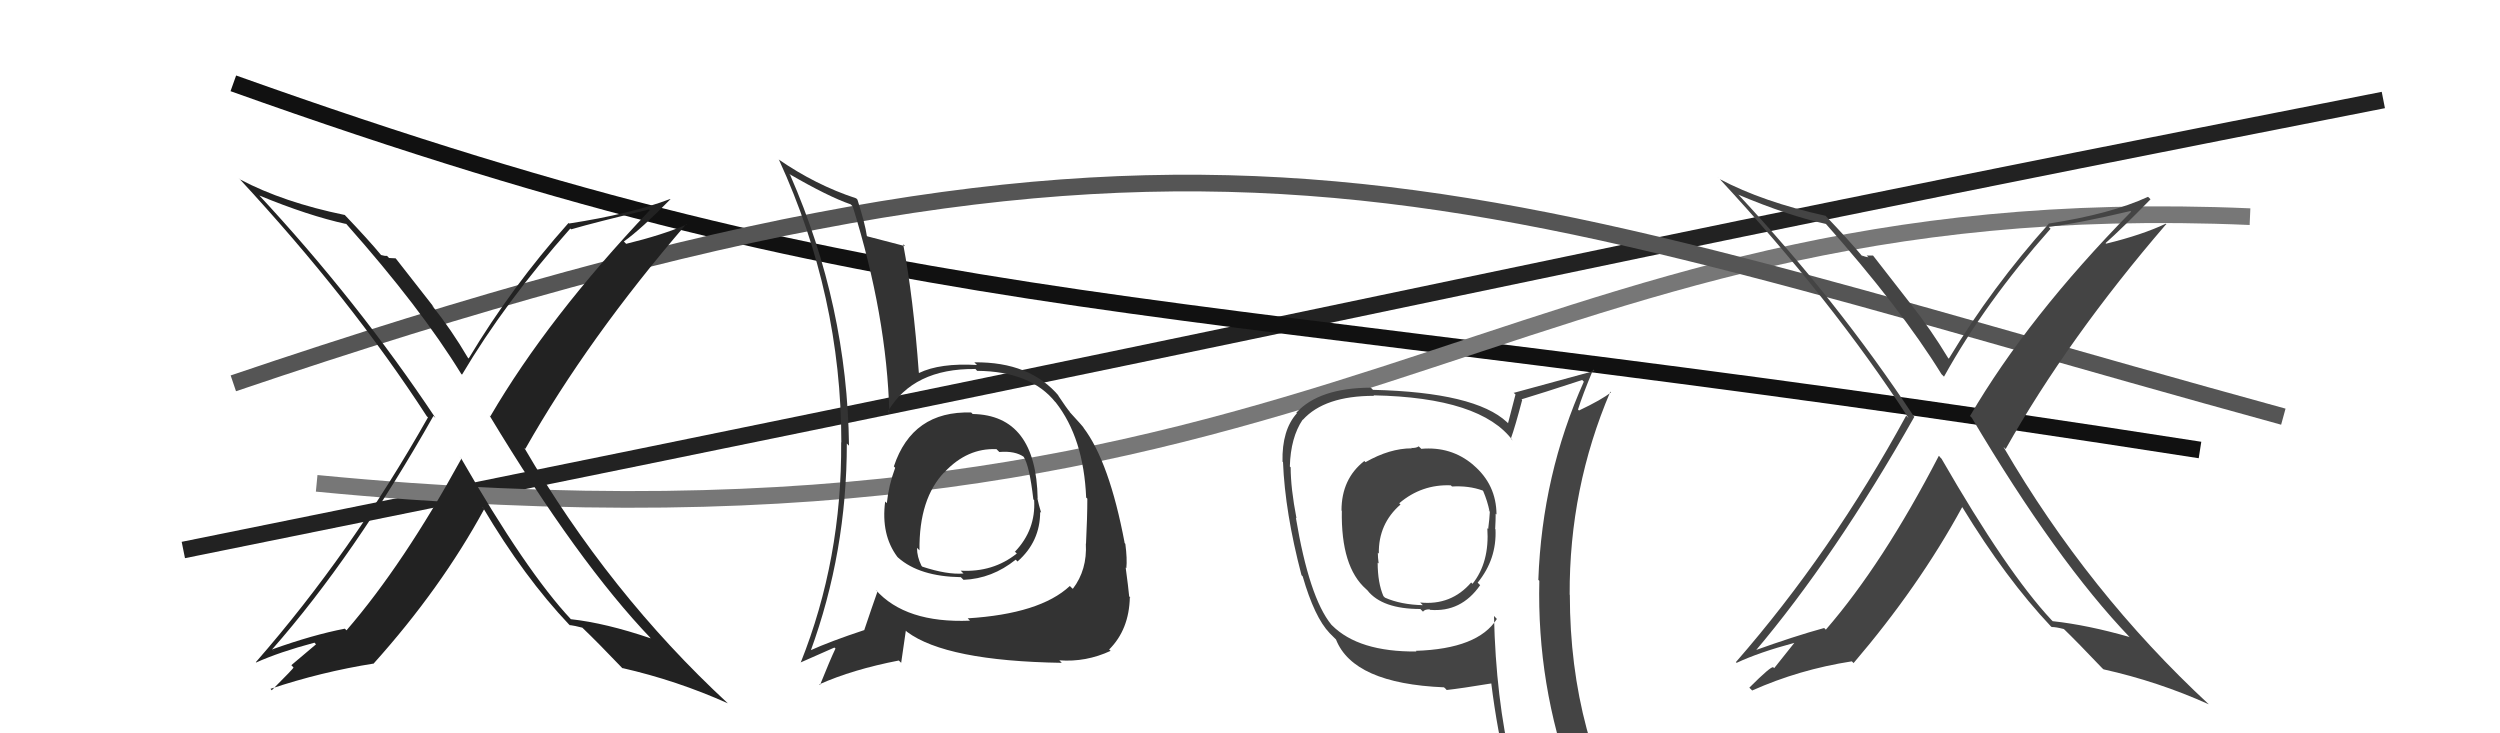
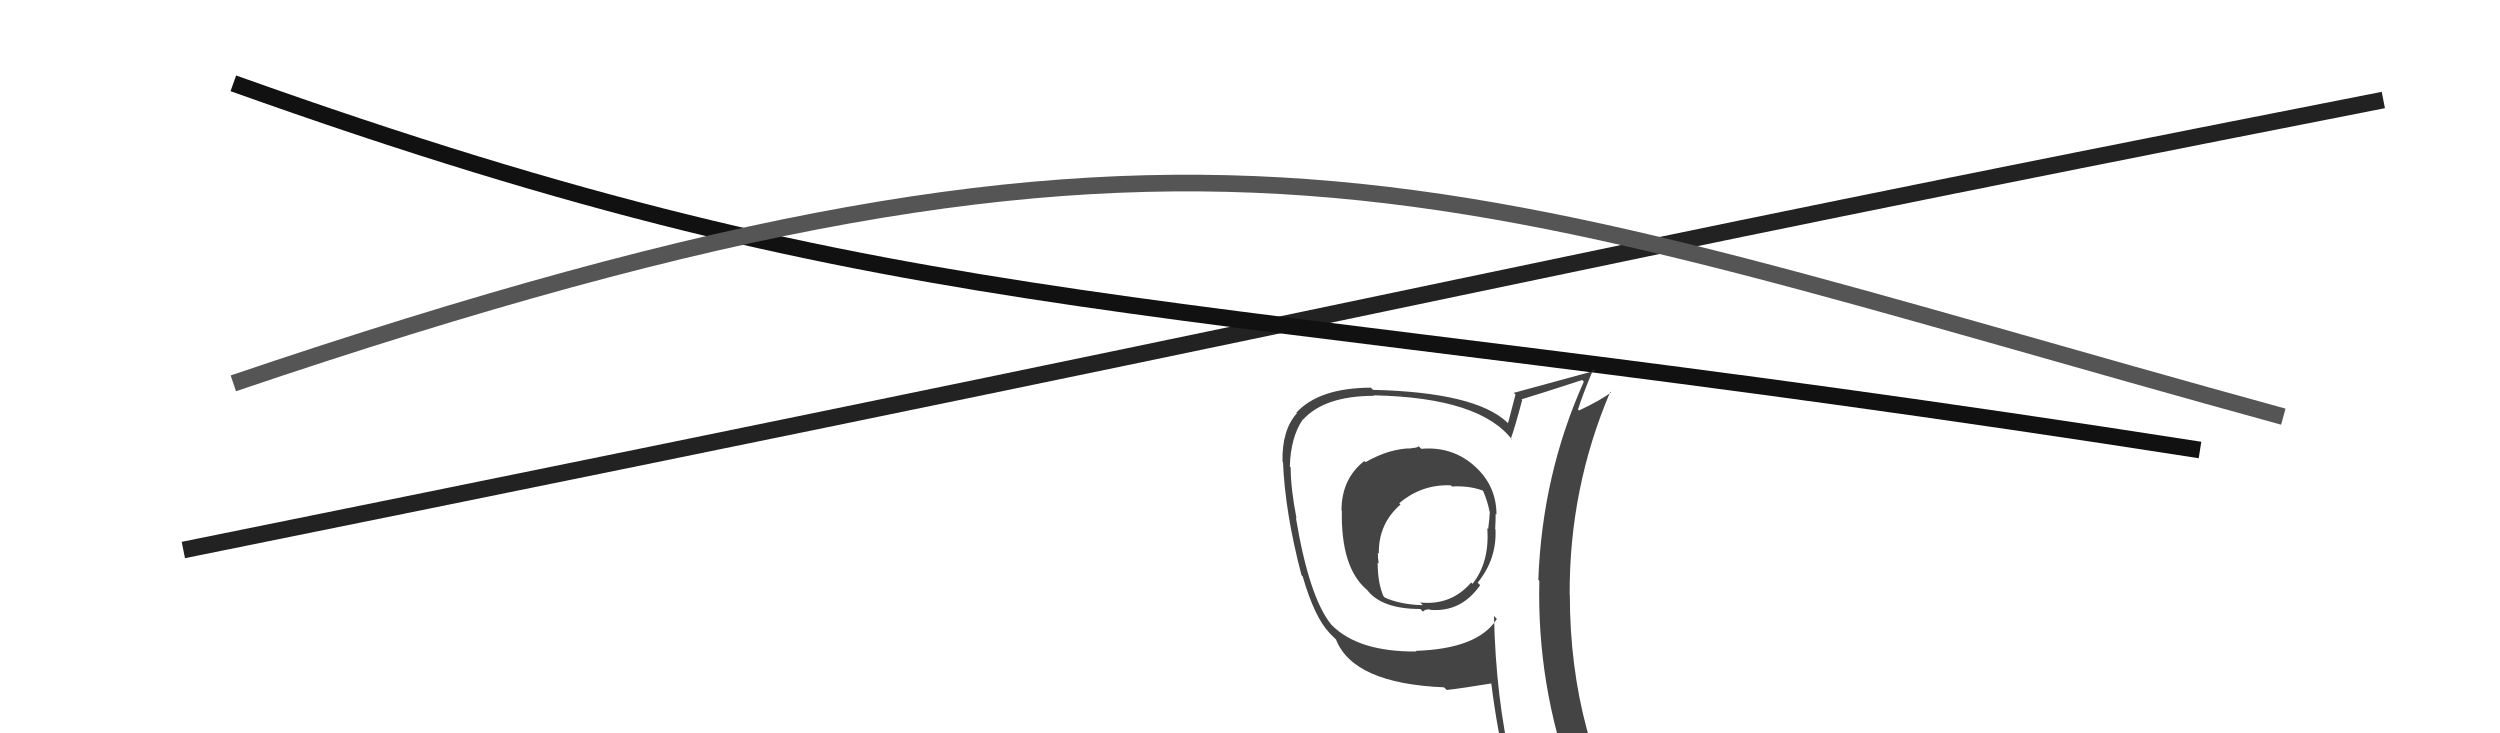
<svg xmlns="http://www.w3.org/2000/svg" width="150" height="44" viewBox="0,0,150,44">
  <path d="M11 33 C95 16,87 17,143 6" stroke="#222" fill="none" />
  <path d="M14 5 C56 20,68 17,132 27" stroke="#111" fill="none" />
-   <path d="M19 29 C81 35,89 11,135 13" stroke="#777" fill="none" />
  <path d="M14 23 C73 3,86 11,137 25" stroke="#555" fill="none" />
-   <path fill="#333" d="M58.27 24.75L58.25 24.73L58.28 24.75Q54.74 24.64 53.63 27.99L53.62 27.97L53.71 28.07Q53.32 29.12 53.21 30.19L53.18 30.16L53.11 30.09Q52.85 32.08 53.84 33.41L53.97 33.54L53.89 33.46Q55.17 34.59 57.65 34.63L57.75 34.73L57.81 34.79Q59.53 34.72 60.94 33.58L61.04 33.68L61.05 33.69Q62.41 32.50 62.41 30.71L62.46 30.76L62.47 30.77Q62.32 30.27 62.24 29.89L62.37 30.03L62.26 29.92Q62.17 24.91 58.36 24.84ZM58.22 37.26L58.14 37.18L58.20 37.24Q54.33 37.40 52.54 35.39L52.58 35.42L52.65 35.49Q52.32 36.42 51.86 37.79L51.80 37.73L51.87 37.80Q49.84 38.47 48.58 39.04L48.63 39.08L48.63 39.08Q50.81 33.12 50.81 26.61L50.85 26.65L50.94 26.74Q50.84 18.34 47.41 10.50L47.45 10.53L47.34 10.43Q49.70 11.80 51.04 12.26L50.98 12.20L51.16 12.38Q53.21 18.96 53.36 24.78L53.40 24.82L53.27 24.69Q54.79 22.10 58.52 22.14L58.46 22.07L58.63 22.25Q61.86 22.28 63.34 24.15L63.29 24.09L63.34 24.14Q65.02 26.28 65.17 29.86L65.19 29.87L65.24 29.92Q65.24 31.03 65.16 32.63L65.14 32.60L65.15 32.61Q65.24 34.19 64.37 35.33L64.28 35.25L64.19 35.16Q62.40 36.83 58.06 37.10ZM63.66 39.73L63.73 39.79L63.56 39.62Q65.16 39.74 66.64 39.05L66.68 39.09L66.55 38.97Q67.75 37.77 67.79 35.83L67.87 35.90L67.75 35.78Q67.70 35.23 67.54 34.05L67.70 34.21L67.58 34.09Q67.64 33.54 67.52 32.63L67.42 32.52L67.48 32.58Q66.56 27.70 65.00 25.65L65.12 25.77L65.03 25.68Q64.98 25.59 64.18 24.72L64.18 24.71L64.21 24.74Q64.00 24.50 63.47 23.70L63.50 23.73L63.55 23.78Q61.81 21.70 58.46 21.74L58.52 21.80L58.62 21.90Q56.40 21.77 55.14 22.38L55.26 22.50L55.13 22.36Q54.80 17.85 54.19 14.65L54.33 14.79L54.31 14.77Q53.53 14.56 52.04 14.18L51.97 14.11L52.01 14.15Q51.91 13.43 51.45 11.99L51.44 11.97L51.37 11.90Q48.93 11.10 46.68 9.54L46.70 9.55L46.74 9.59Q50.48 17.75 50.48 26.54L50.48 26.54L50.47 26.54Q50.52 33.55 48.04 39.76L48.02 39.73L48.03 39.75Q48.74 39.43 50.07 38.85L50.06 38.85L50.13 38.91Q49.81 39.58 49.20 41.10L49.30 41.21L49.16 41.06Q51.15 40.17 53.93 39.63L54.07 39.77L54.35 37.84L54.42 37.91Q56.77 39.66 63.70 39.77ZM59.92 27.08L59.81 26.97L59.96 27.12Q60.91 27.04 61.44 27.42L61.48 27.46L61.41 27.39Q61.77 27.94 62.00 29.96L61.98 29.94L62.05 30.01Q62.15 31.79 60.90 33.10L60.85 33.06L61.01 33.21Q59.58 34.35 57.64 34.24L57.75 34.35L57.81 34.41Q56.83 34.49 55.34 34.00L55.37 34.03L55.29 33.95Q55.02 33.41 55.02 32.88L55.02 32.87L55.17 33.02Q55.13 29.90 56.69 28.30L56.72 28.33L56.70 28.35L56.67 28.33Q58.04 26.87 59.79 26.95Z" />
-   <path fill="#222" d="M27.57 27.40L27.60 27.43L27.69 27.51Q24.21 33.86 20.79 37.82L20.69 37.72L20.69 37.72Q18.77 38.09 16.34 38.96L16.47 39.10L16.33 38.96Q21.25 33.37 26.01 24.95L25.96 24.91L26.13 25.08Q21.42 18.01 15.45 11.61L15.53 11.70L15.56 11.73Q18.49 12.94 20.77 13.44L20.71 13.38L20.78 13.44Q25.24 18.47 27.67 22.43L27.68 22.44L27.72 22.48Q30.30 18.13 34.22 13.71L34.11 13.61L34.27 13.76Q35.74 13.33 38.94 12.57L39.08 12.72L38.98 12.62Q32.89 19.04 29.42 24.98L29.39 24.95L29.37 24.93Q34.69 33.75 39.07 38.32L38.97 38.22L39.04 38.30Q36.34 37.38 34.24 37.15L34.23 37.14L34.26 37.16Q31.57 34.29 27.65 27.47ZM34.17 37.49L34.29 37.62L34.17 37.50Q34.48 37.54 34.94 37.66L34.91 37.63L34.96 37.68Q35.84 38.52 37.37 40.12L37.39 40.15L37.33 40.08Q40.62 40.83 43.67 42.20L43.77 42.30L43.66 42.19Q36.54 35.60 31.44 26.84L31.39 26.80L31.52 26.93Q35.28 20.29 41.18 13.44L41.22 13.49L41.21 13.47Q39.74 14.10 37.57 14.63L37.44 14.50L37.43 14.49Q38.48 13.74 40.23 11.95L40.22 11.95L40.21 11.94Q37.84 12.84 34.15 13.41L34.12 13.39L34.11 13.38Q30.70 17.20 28.12 21.51L28.08 21.47L28.07 21.46Q27.09 19.79 25.91 18.31L26.04 18.44L23.74 15.50L23.34 15.48L23.22 15.35Q23.09 15.37 22.86 15.30L22.98 15.42L22.88 15.32Q22.14 14.42 20.65 12.86L20.78 12.99L20.69 12.90Q17.00 12.14 14.41 10.77L14.43 10.79L14.32 10.68Q21.05 17.94 25.61 24.98L25.70 25.06L25.68 25.04Q21.10 33.15 15.35 39.73L15.40 39.77L15.37 39.75Q16.74 39.13 18.87 38.56L18.96 38.66L17.48 39.91L17.61 40.05Q17.64 40.08 16.31 41.41L16.32 41.43L16.23 41.33Q19.28 40.31 22.44 39.81L22.34 39.71L22.43 39.80Q26.46 35.31 29.05 30.55L28.93 30.43L28.99 30.48Q31.45 34.63 34.15 37.48Z" />
  <path fill="#444" d="M85.27 26.93L85.25 26.90L85.12 26.78Q85.00 26.88 84.70 26.88L84.62 26.80L84.71 26.90Q83.38 26.90 81.93 27.73L81.94 27.74L81.86 27.66Q80.49 28.73 80.49 30.63L80.53 30.67L80.51 30.65Q80.45 34.02 81.97 35.35L82.15 35.52L82.05 35.43Q82.94 36.54 85.22 36.54L85.29 36.61L85.38 36.70Q85.47 36.56 85.77 36.56L85.88 36.67L85.80 36.59Q87.67 36.75 88.81 35.11L88.67 34.97L88.66 34.96Q89.81 33.55 89.73 31.76L89.62 31.65L89.71 31.74Q89.74 31.24 89.74 30.82L89.67 30.75L89.79 30.87Q89.78 29.08 88.41 27.91L88.43 27.93L88.38 27.88Q87.06 26.77 85.27 26.93ZM89.80 37.12L89.77 37.09L89.81 37.14Q88.68 38.93 84.95 39.05L85.09 39.19L84.99 39.09Q81.52 39.12 79.92 37.52L80.00 37.60L79.88 37.48Q78.55 35.85 77.75 31.05L77.70 31.01L77.79 31.10Q77.44 29.29 77.44 28.04L77.34 27.94L77.39 27.99Q77.44 26.24 78.16 25.18L78.05 25.07L78.17 25.19Q79.47 23.75 82.44 23.75L82.45 23.76L82.41 23.72Q88.86 23.85 90.77 26.44L90.71 26.38L90.65 26.32Q90.91 25.60 91.33 24.00L91.37 24.04L91.29 23.96Q92.49 23.60 94.93 22.80L95.04 22.91L95.03 22.90Q92.53 28.47 92.30 34.79L92.29 34.78L92.36 34.85Q92.21 41.09 94.34 46.92L94.24 46.82L94.15 46.73Q92.48 46.16 90.69 45.89L90.84 46.04L90.70 45.91Q89.75 41.91 89.64 36.96ZM90.52 46.30L90.40 46.17L90.46 46.24Q91.19 46.39 92.59 46.69L92.69 46.79L92.60 46.70Q92.87 47.47 93.44 48.87L93.42 48.85L93.41 48.84Q96.02 49.59 98.31 50.88L98.21 50.79L98.24 50.81Q94.19 44.21 94.19 35.69L94.21 35.71L94.18 35.68Q94.15 29.29 96.62 23.50L96.75 23.63L96.66 23.54Q96.11 23.98 94.74 24.63L94.68 24.57L94.68 24.57Q94.94 23.73 95.59 22.17L95.61 22.19L95.67 22.25Q94.03 22.70 90.83 23.57L90.80 23.55L90.93 23.67Q90.79 24.22 90.48 25.40L90.48 25.39L90.42 25.33Q88.51 23.54 82.38 23.39L82.41 23.42L82.25 23.26Q79.15 23.27 77.78 24.76L77.83 24.82L77.81 24.80Q76.91 25.80 76.95 27.70L76.95 27.70L76.98 27.73Q77.10 30.74 78.09 34.51L78.18 34.60L78.16 34.58Q78.87 37.04 79.78 37.99L79.78 37.99L80.13 38.34L80.16 38.37Q81.20 41.01 86.64 41.24L86.74 41.33L86.80 41.40Q87.70 41.30 89.52 41.00L89.52 41.00L89.47 40.95Q89.84 43.94 90.44 46.22ZM87.09 29.16L87.17 29.24L87.12 29.19Q88.12 29.13 88.96 29.43L89.05 29.53L88.99 29.46Q89.25 30.07 89.37 30.67L89.25 30.56L89.39 30.70Q89.37 31.13 89.29 31.74L89.29 31.74L89.24 31.69Q89.38 33.74 88.35 35.03L88.27 34.95L88.27 34.95Q87.07 36.34 85.21 36.15L85.38 36.32L85.37 36.31Q84.05 36.28 83.10 35.86L83.00 35.76L83.01 35.78Q82.66 34.97 82.66 33.76L82.71 33.80L82.72 33.81Q82.67 33.46 82.67 33.16L82.72 33.21L82.73 33.21Q82.70 31.43 84.03 30.27L83.94 30.18L83.96 30.19Q85.30 29.05 87.05 29.12Z" />
-   <path fill="#444" d="M116.39 27.42L116.41 27.43L116.33 27.35Q112.98 33.82 109.55 37.78L109.59 37.82L109.45 37.68Q107.66 38.17 105.22 39.05L105.27 39.10L105.28 39.11Q110.10 33.42 114.86 25.01L114.90 25.04L114.83 24.98Q110.22 18.01 104.25 11.62L104.30 11.67L104.32 11.69Q107.29 12.94 109.57 13.44L109.49 13.36L109.41 13.27Q114.05 18.49 116.49 22.45L116.62 22.58L116.64 22.60Q119.11 18.14 123.03 13.73L123.03 13.72L122.92 13.61Q124.63 13.42 127.83 12.66L127.71 12.54L127.87 12.70Q121.67 19.02 118.20 24.96L118.24 25.00L118.31 25.07Q123.41 33.67 127.79 38.24L127.79 38.25L127.77 38.22Q125.26 37.50 123.16 37.27L123.19 37.30L123.08 37.19Q120.41 34.33 116.49 27.52ZM123.08 37.60L123.02 37.55L123.10 37.62Q123.36 37.62 123.82 37.74L123.87 37.78L123.75 37.66Q124.64 38.52 126.16 40.12L126.12 40.08L126.21 40.16Q129.49 40.89 132.53 42.26L132.50 42.23L132.53 42.26Q125.31 35.57 120.21 26.82L120.20 26.81L120.34 26.94Q124.08 20.29 129.98 13.44L130.02 13.49L129.95 13.42Q128.54 14.09 126.37 14.62L126.35 14.60L126.33 14.59Q127.28 13.75 129.03 11.96L128.95 11.87L128.88 11.81Q126.64 12.84 122.95 13.41L122.84 13.30L122.94 13.41Q119.52 17.22 116.93 21.52L116.76 21.35L116.88 21.47Q115.84 19.75 114.66 18.26L114.66 18.26L112.38 15.33L112.00 15.33L112.11 15.44Q111.92 15.41 111.70 15.33L111.79 15.43L111.74 15.38Q110.97 14.45 109.48 12.89L109.60 13.01L109.54 12.95Q105.78 12.12 103.19 10.75L103.04 10.60L103.17 10.73Q109.92 18.01 114.49 25.05L114.52 25.09L114.37 24.94Q109.90 33.14 104.15 39.73L104.14 39.72L104.20 39.77Q105.54 39.14 107.67 38.57L107.67 38.56L106.45 40.09L106.40 40.04Q106.29 39.93 104.96 41.26L105.02 41.32L105.13 41.43Q107.95 40.17 111.11 39.68L111.20 39.77L111.21 39.79Q115.14 35.19 117.73 30.43L117.86 30.55L117.75 30.45Q120.36 34.73 123.06 37.59Z" />
</svg>